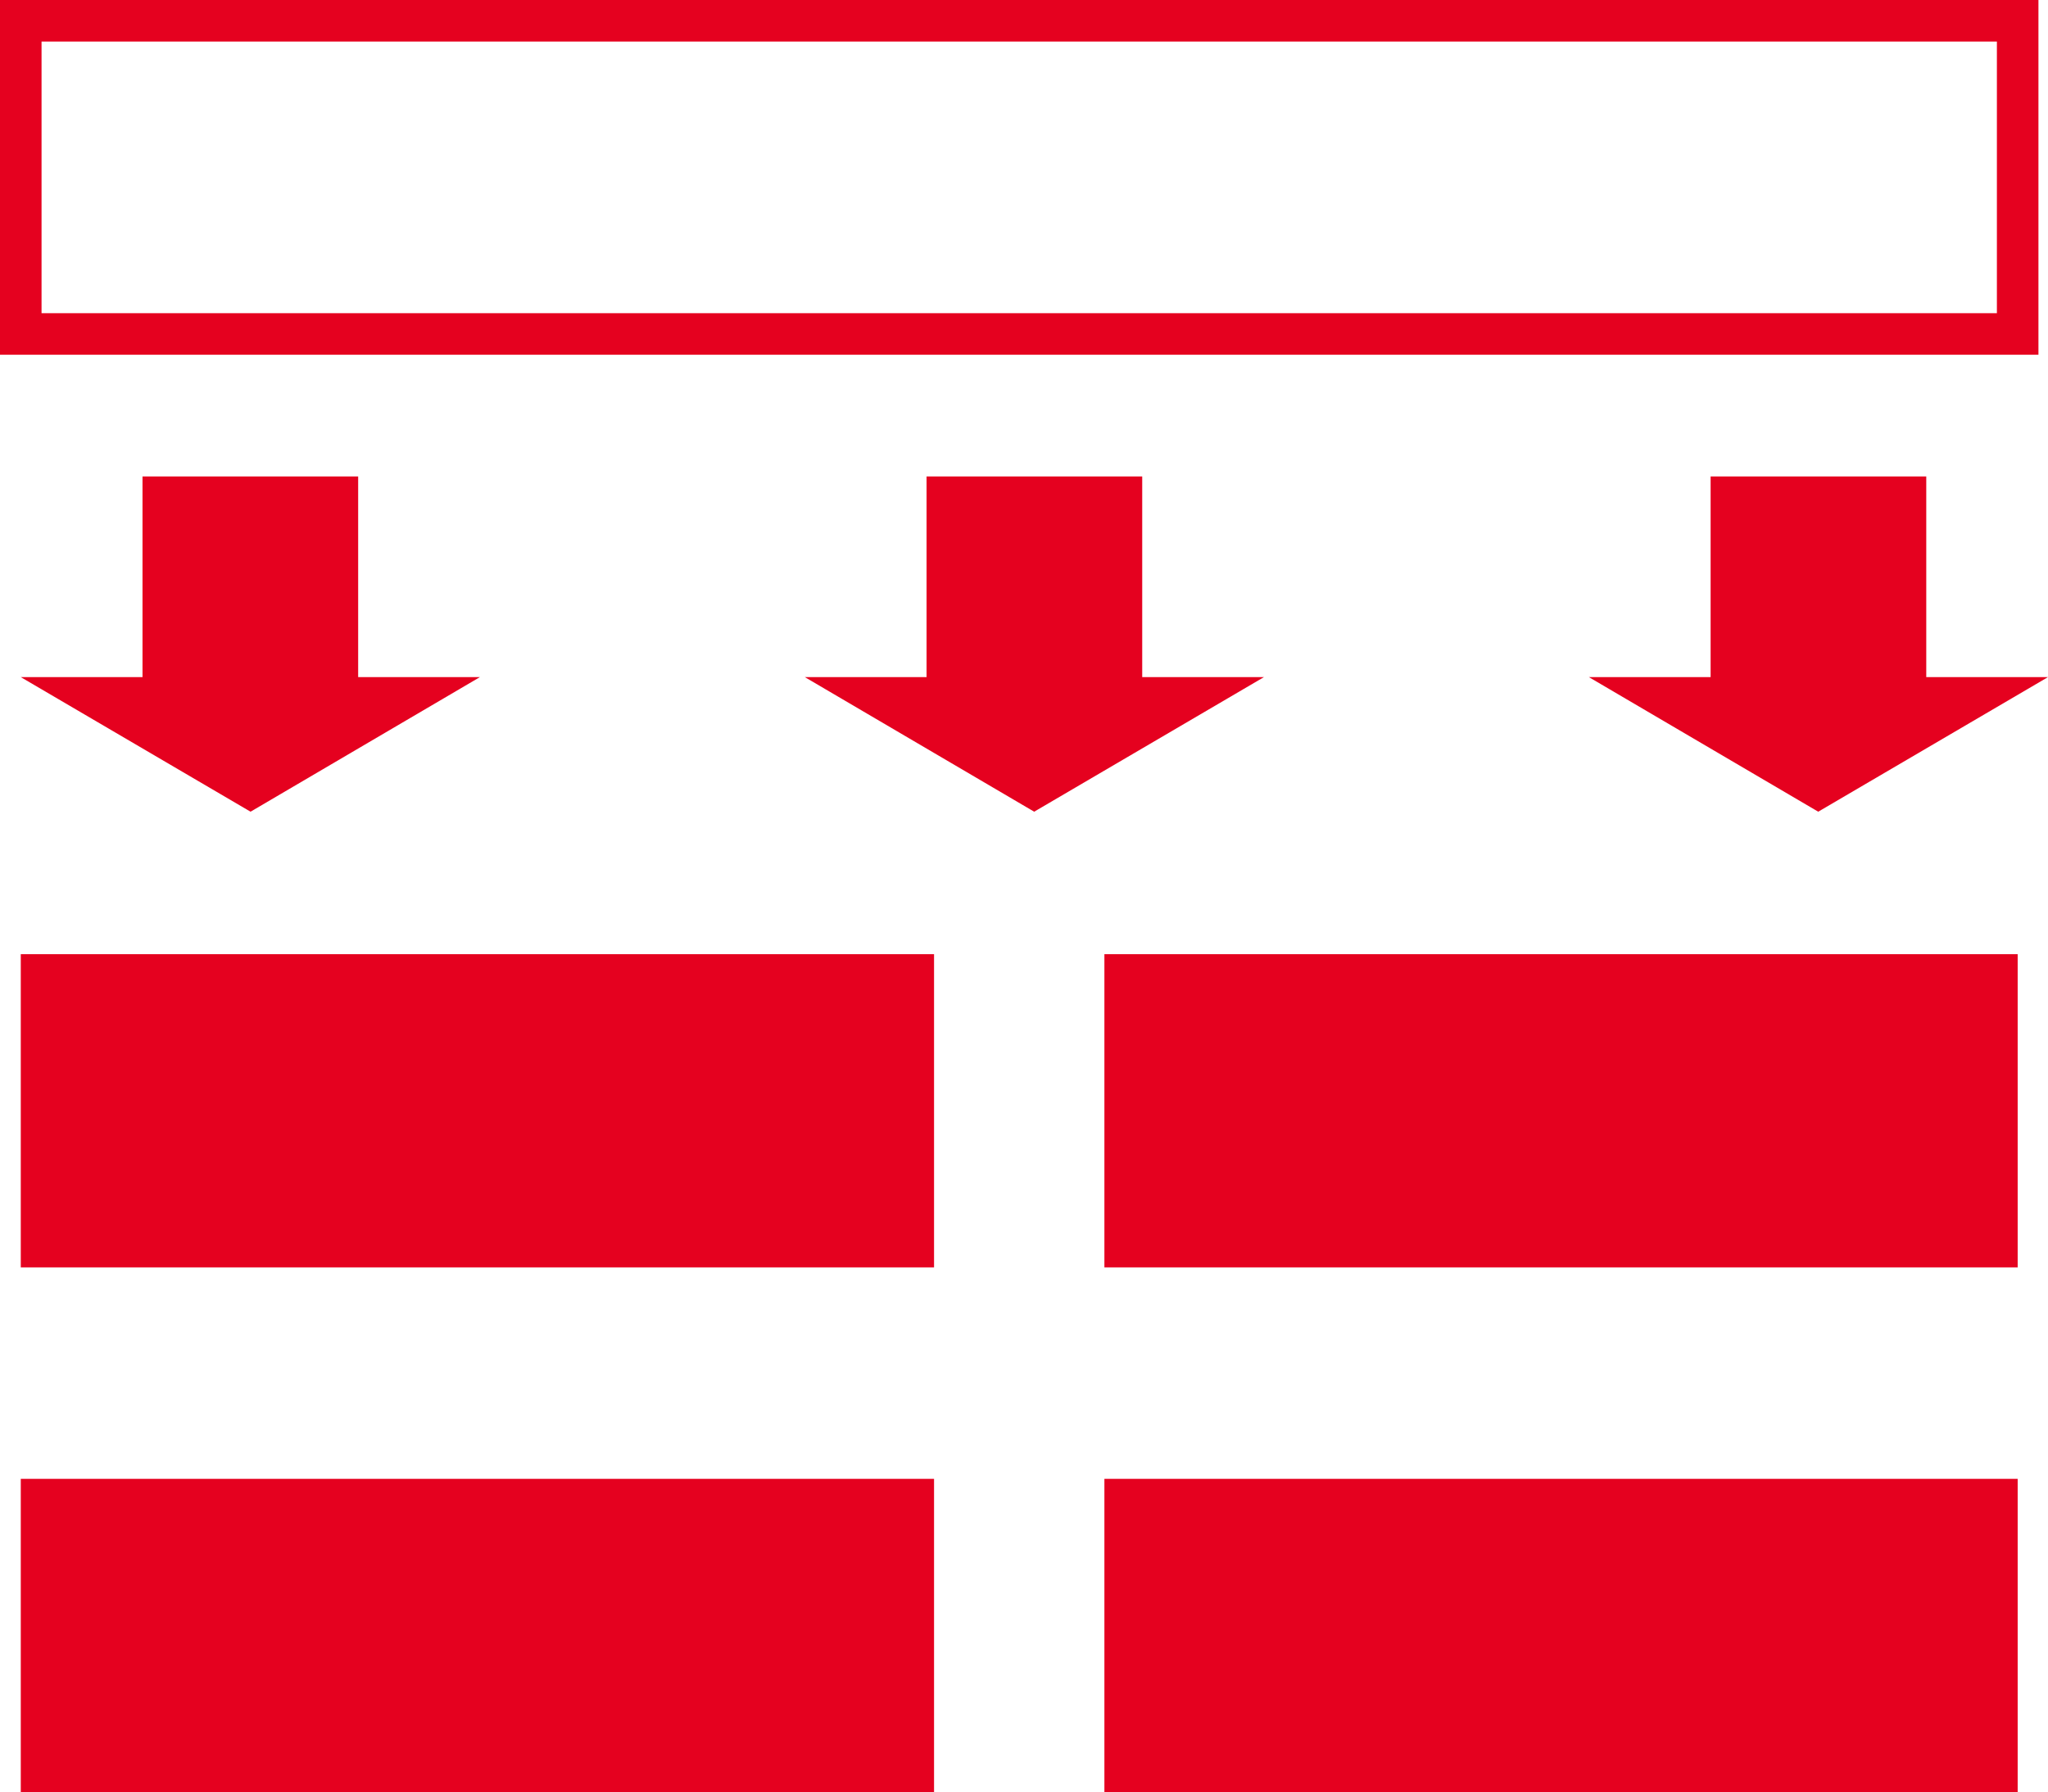
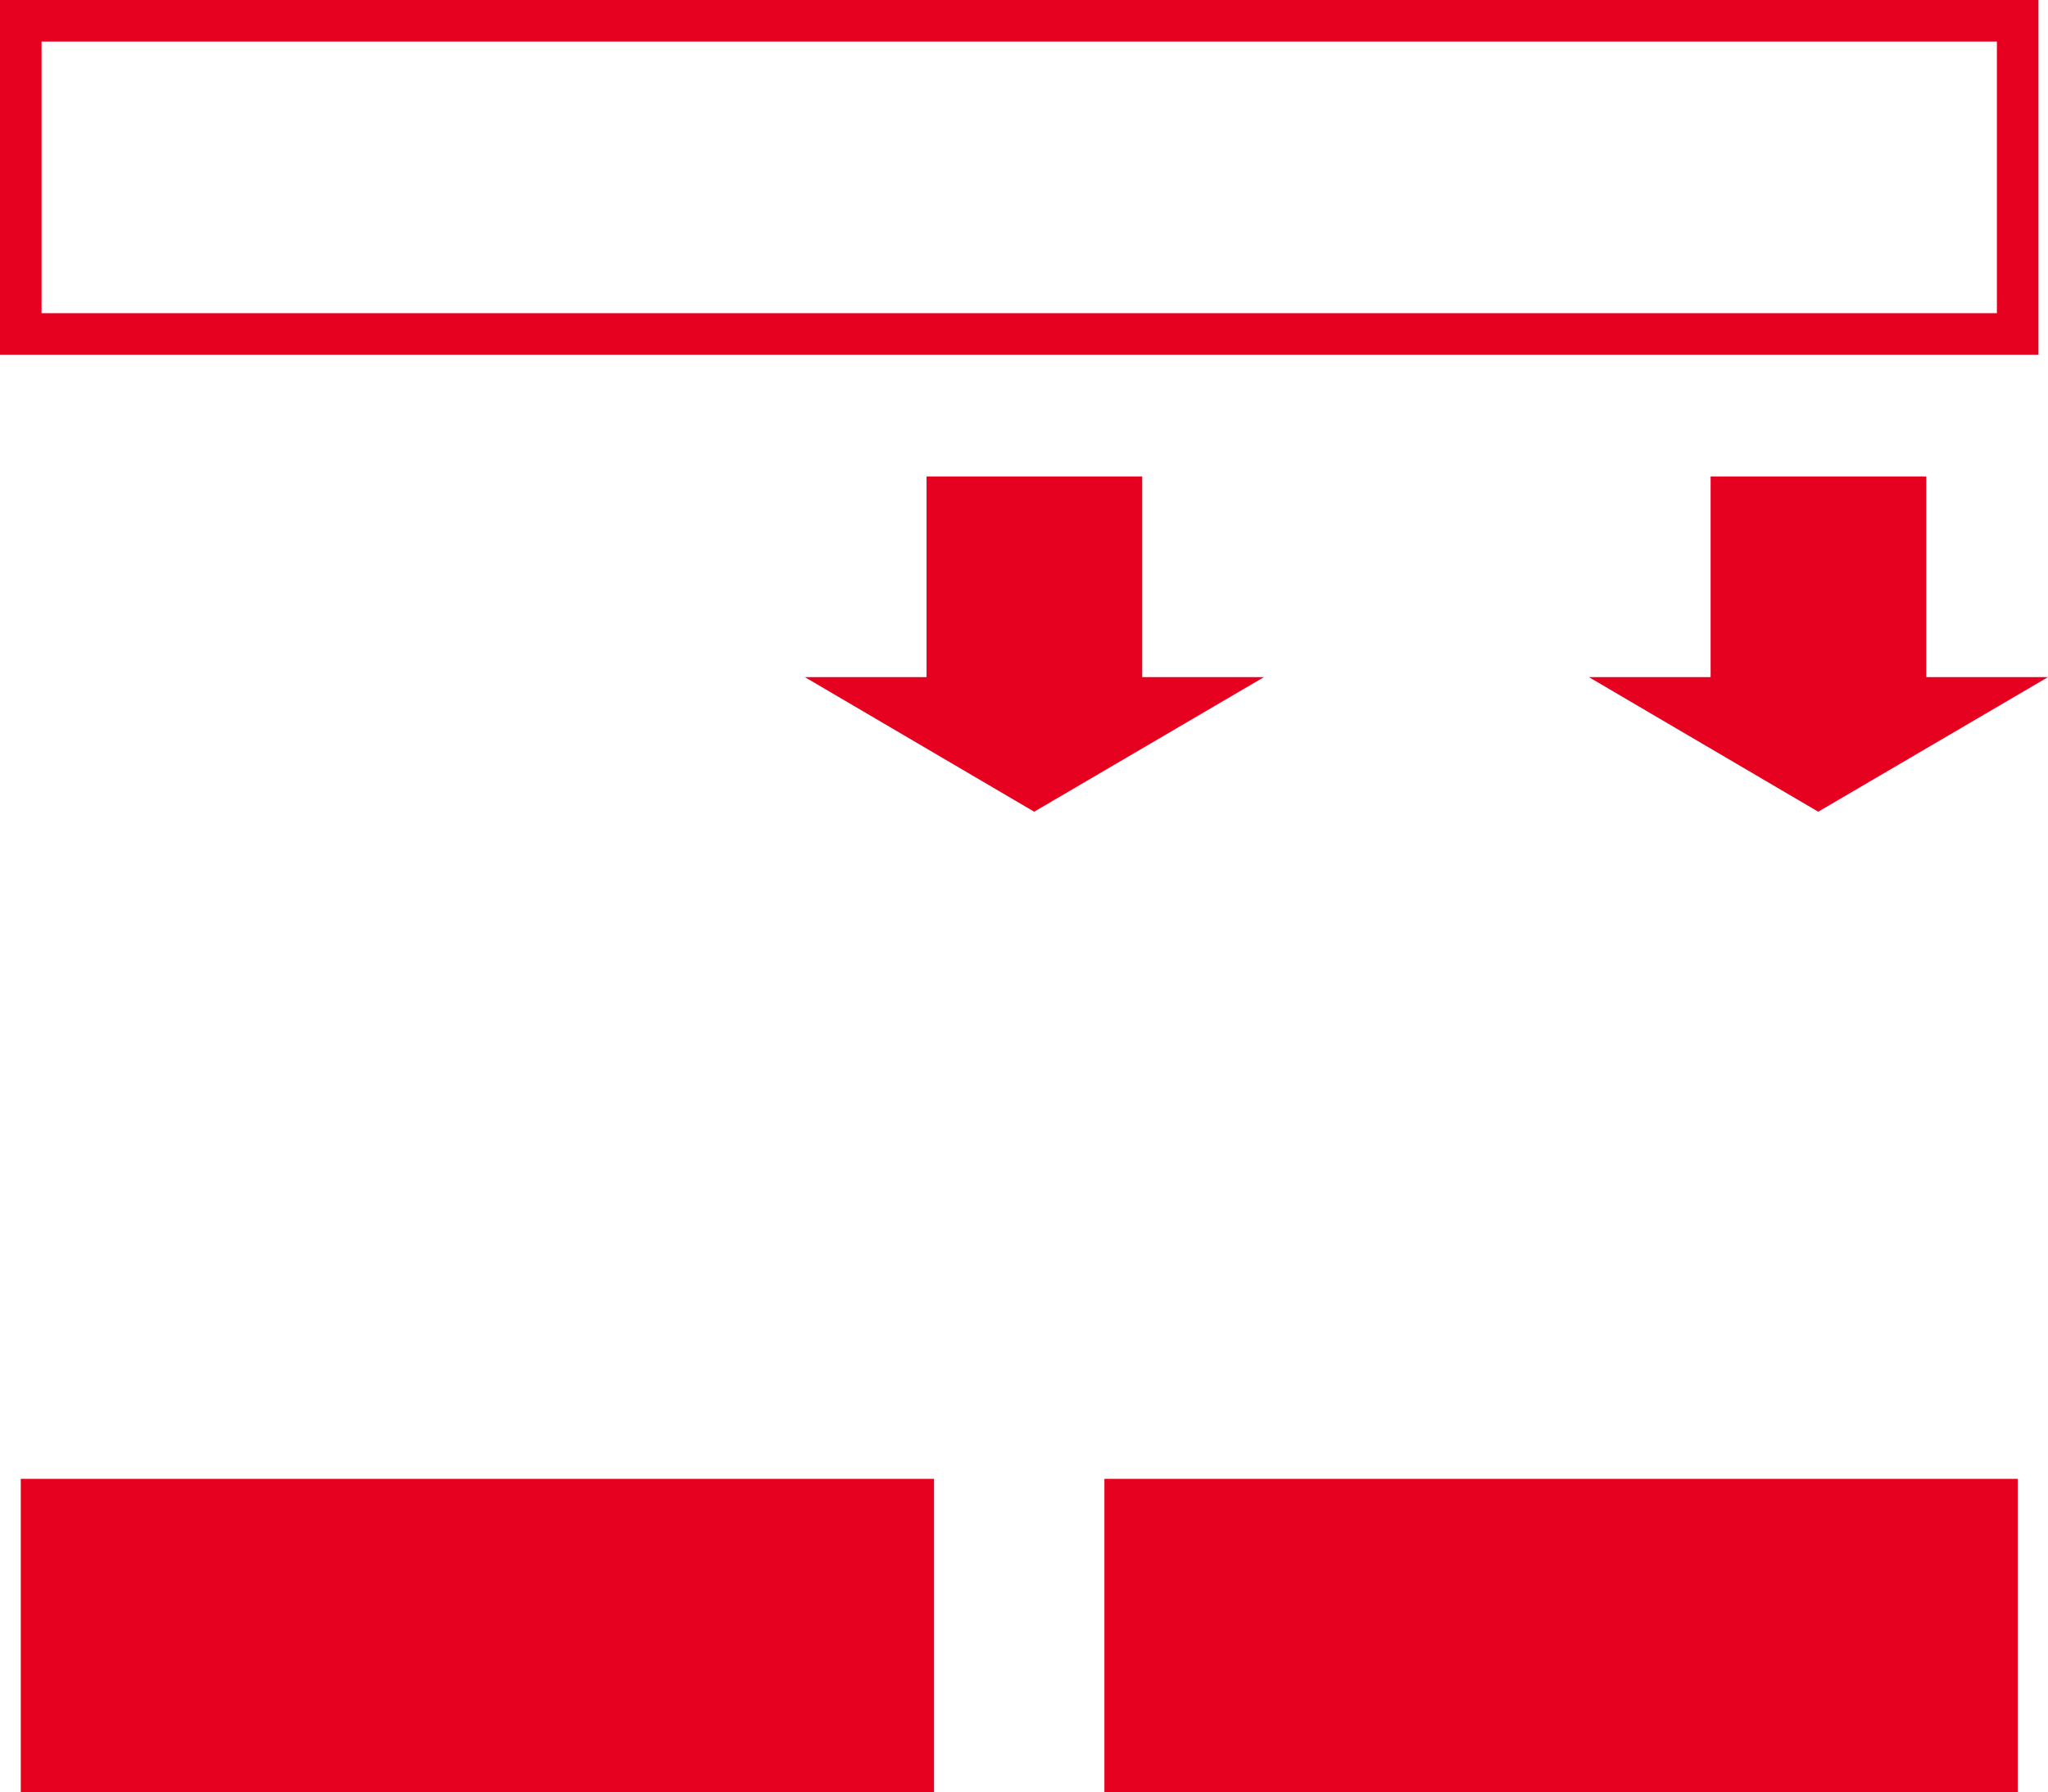
<svg xmlns="http://www.w3.org/2000/svg" viewBox="0 0 49.29 43.14">
  <defs>
    <style>.cls-1{fill:#e5011f;}.cls-2{fill:none;stroke:#e5011f;stroke-linecap:round;stroke-miterlimit:10;}</style>
  </defs>
  <title>资源 11</title>
  <g id="图层_2" data-name="图层 2">
    <g id="图层_1-2" data-name="图层 1">
-       <rect class="cls-1" x="0.5" y="22.97" width="21.98" height="7.54" />
      <rect class="cls-2" x="0.5" y="0.5" width="48.06" height="7.54" />
-       <rect class="cls-1" x="26.58" y="22.97" width="21.98" height="7.54" />
      <rect class="cls-1" x="0.5" y="35.6" width="21.98" height="7.54" />
      <rect class="cls-1" x="26.58" y="35.6" width="21.98" height="7.54" />
      <polygon class="cls-1" points="46.36 16.3 46.36 11.47 41.17 11.47 41.17 16.3 38.24 16.3 43.76 19.54 49.29 16.3 46.36 16.3" />
      <polygon class="cls-1" points="27.49 16.3 27.49 11.47 22.3 11.47 22.3 16.3 19.37 16.3 24.89 19.54 30.42 16.3 27.49 16.3" />
-       <polygon class="cls-1" points="8.62 16.3 8.62 11.47 3.43 11.47 3.43 16.3 0.5 16.3 6.03 19.54 11.55 16.3 8.62 16.3" />
    </g>
  </g>
</svg>